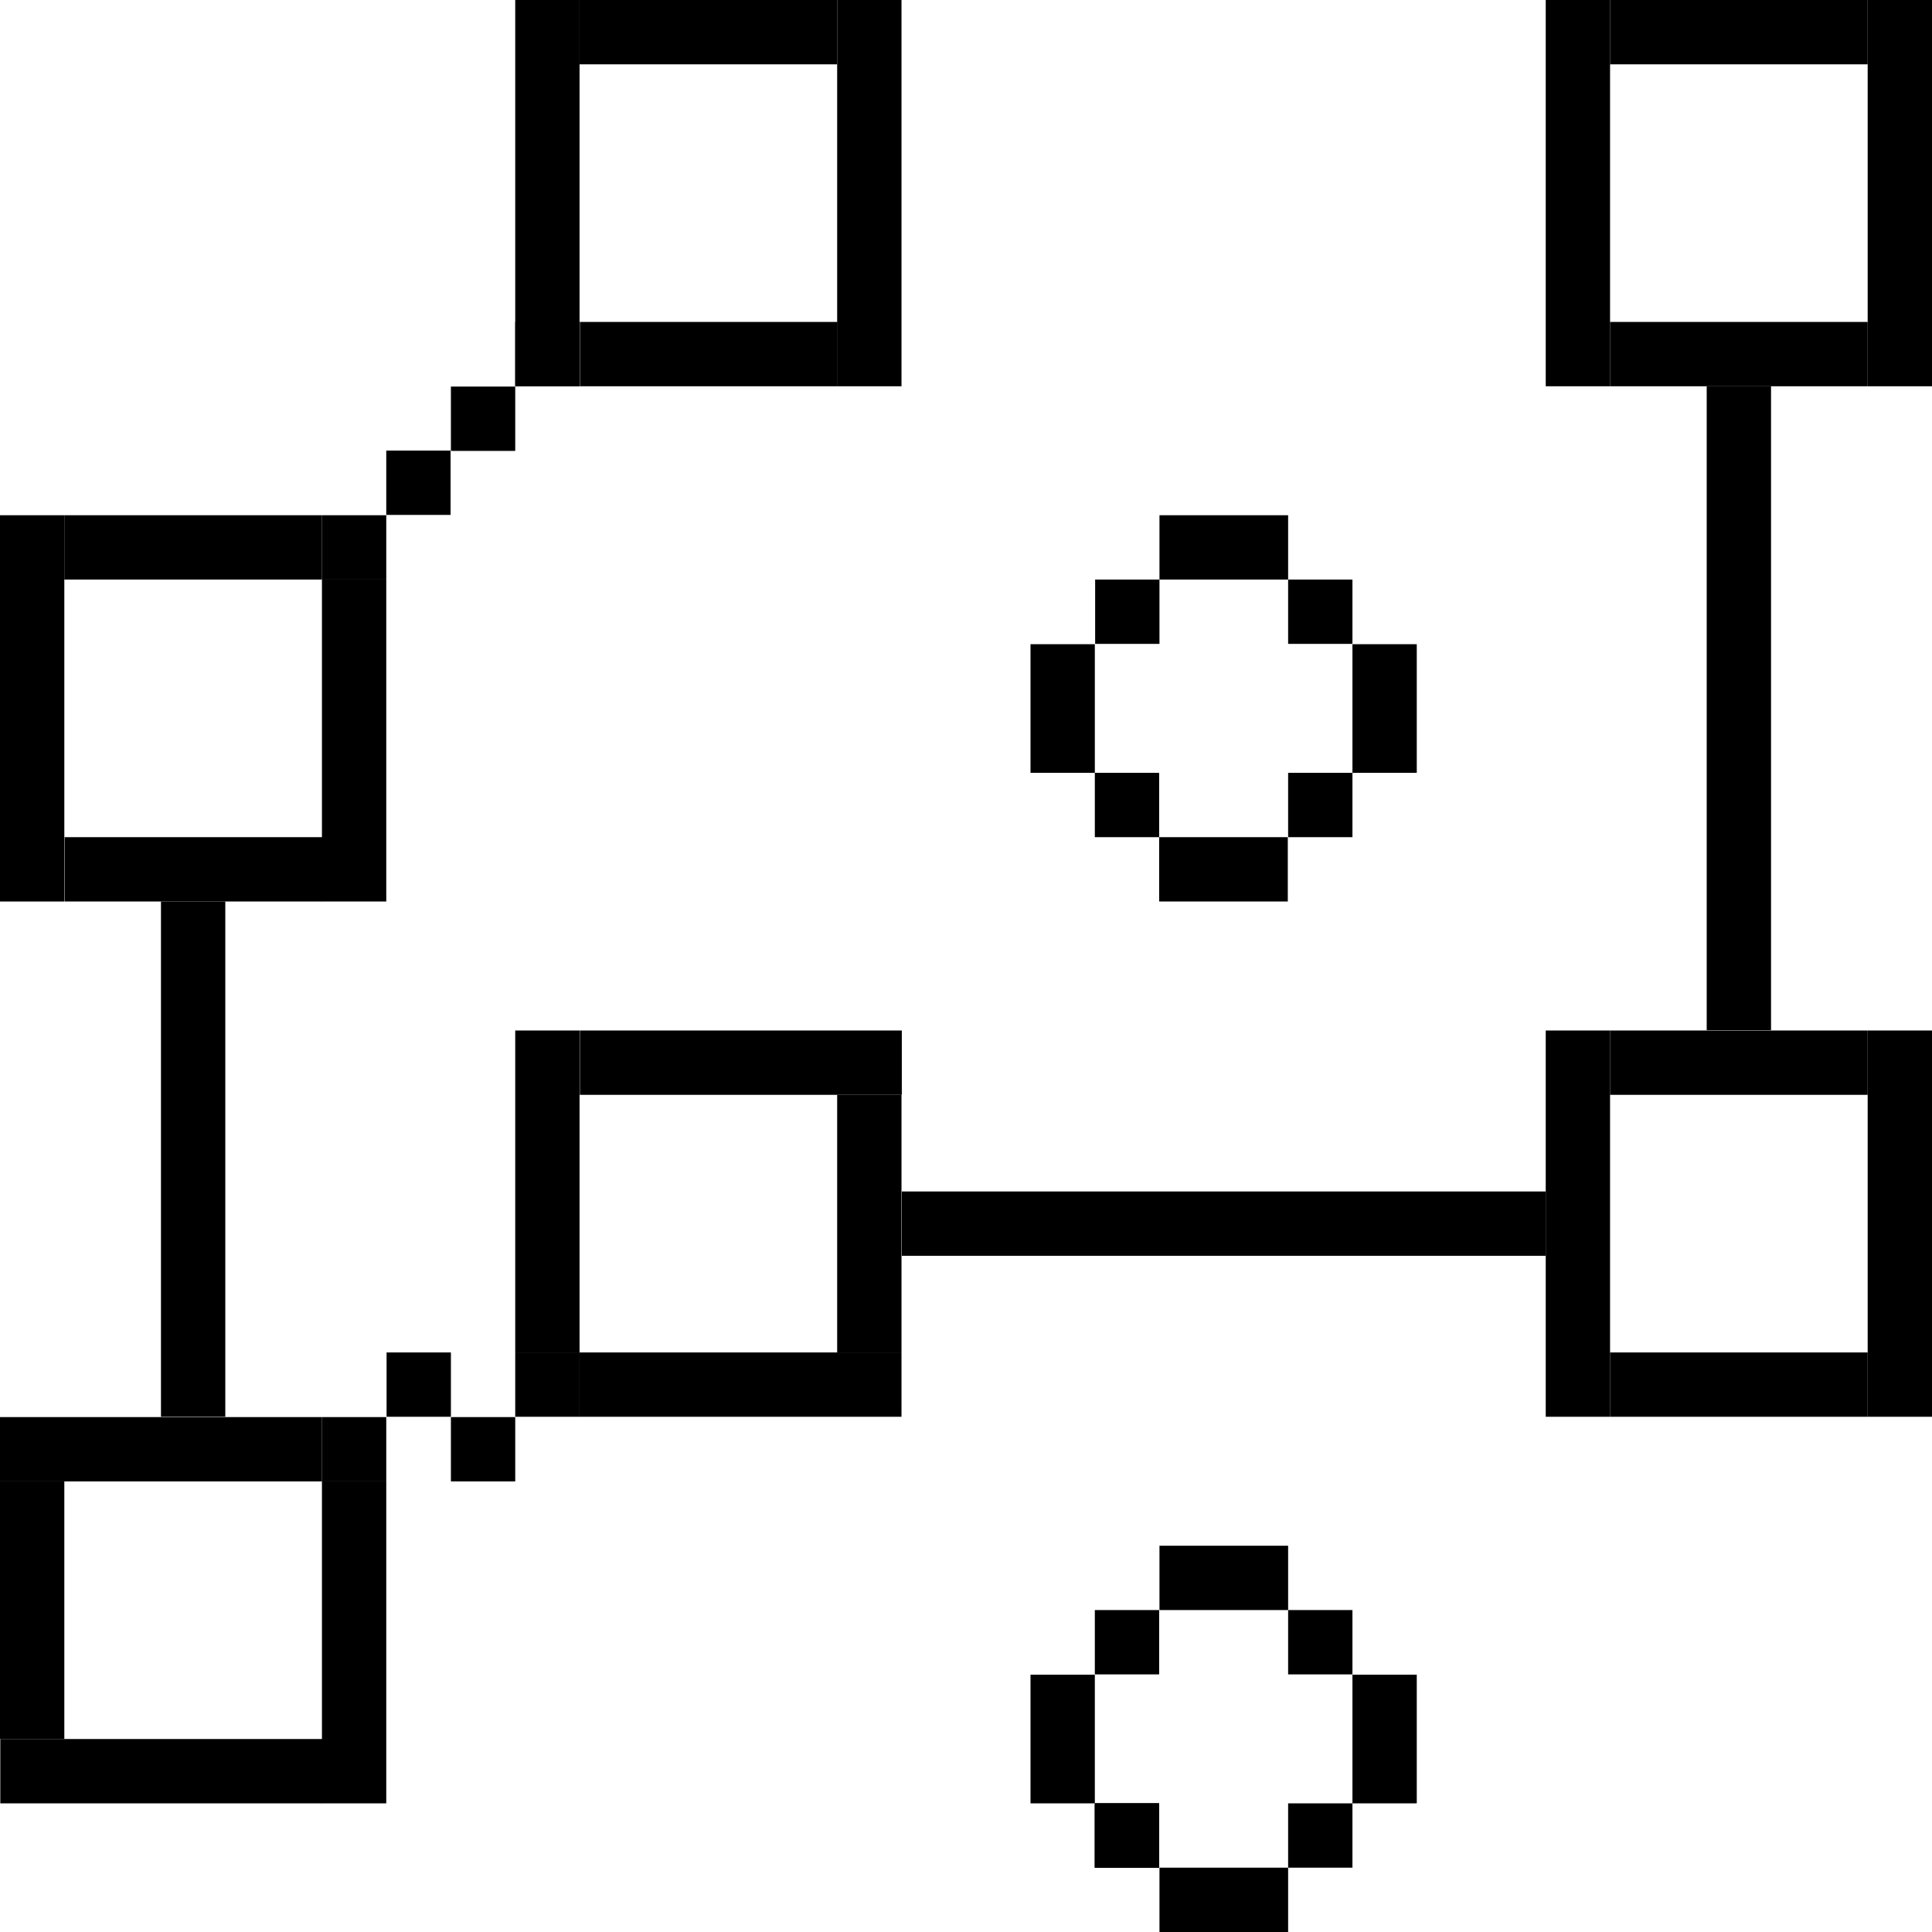
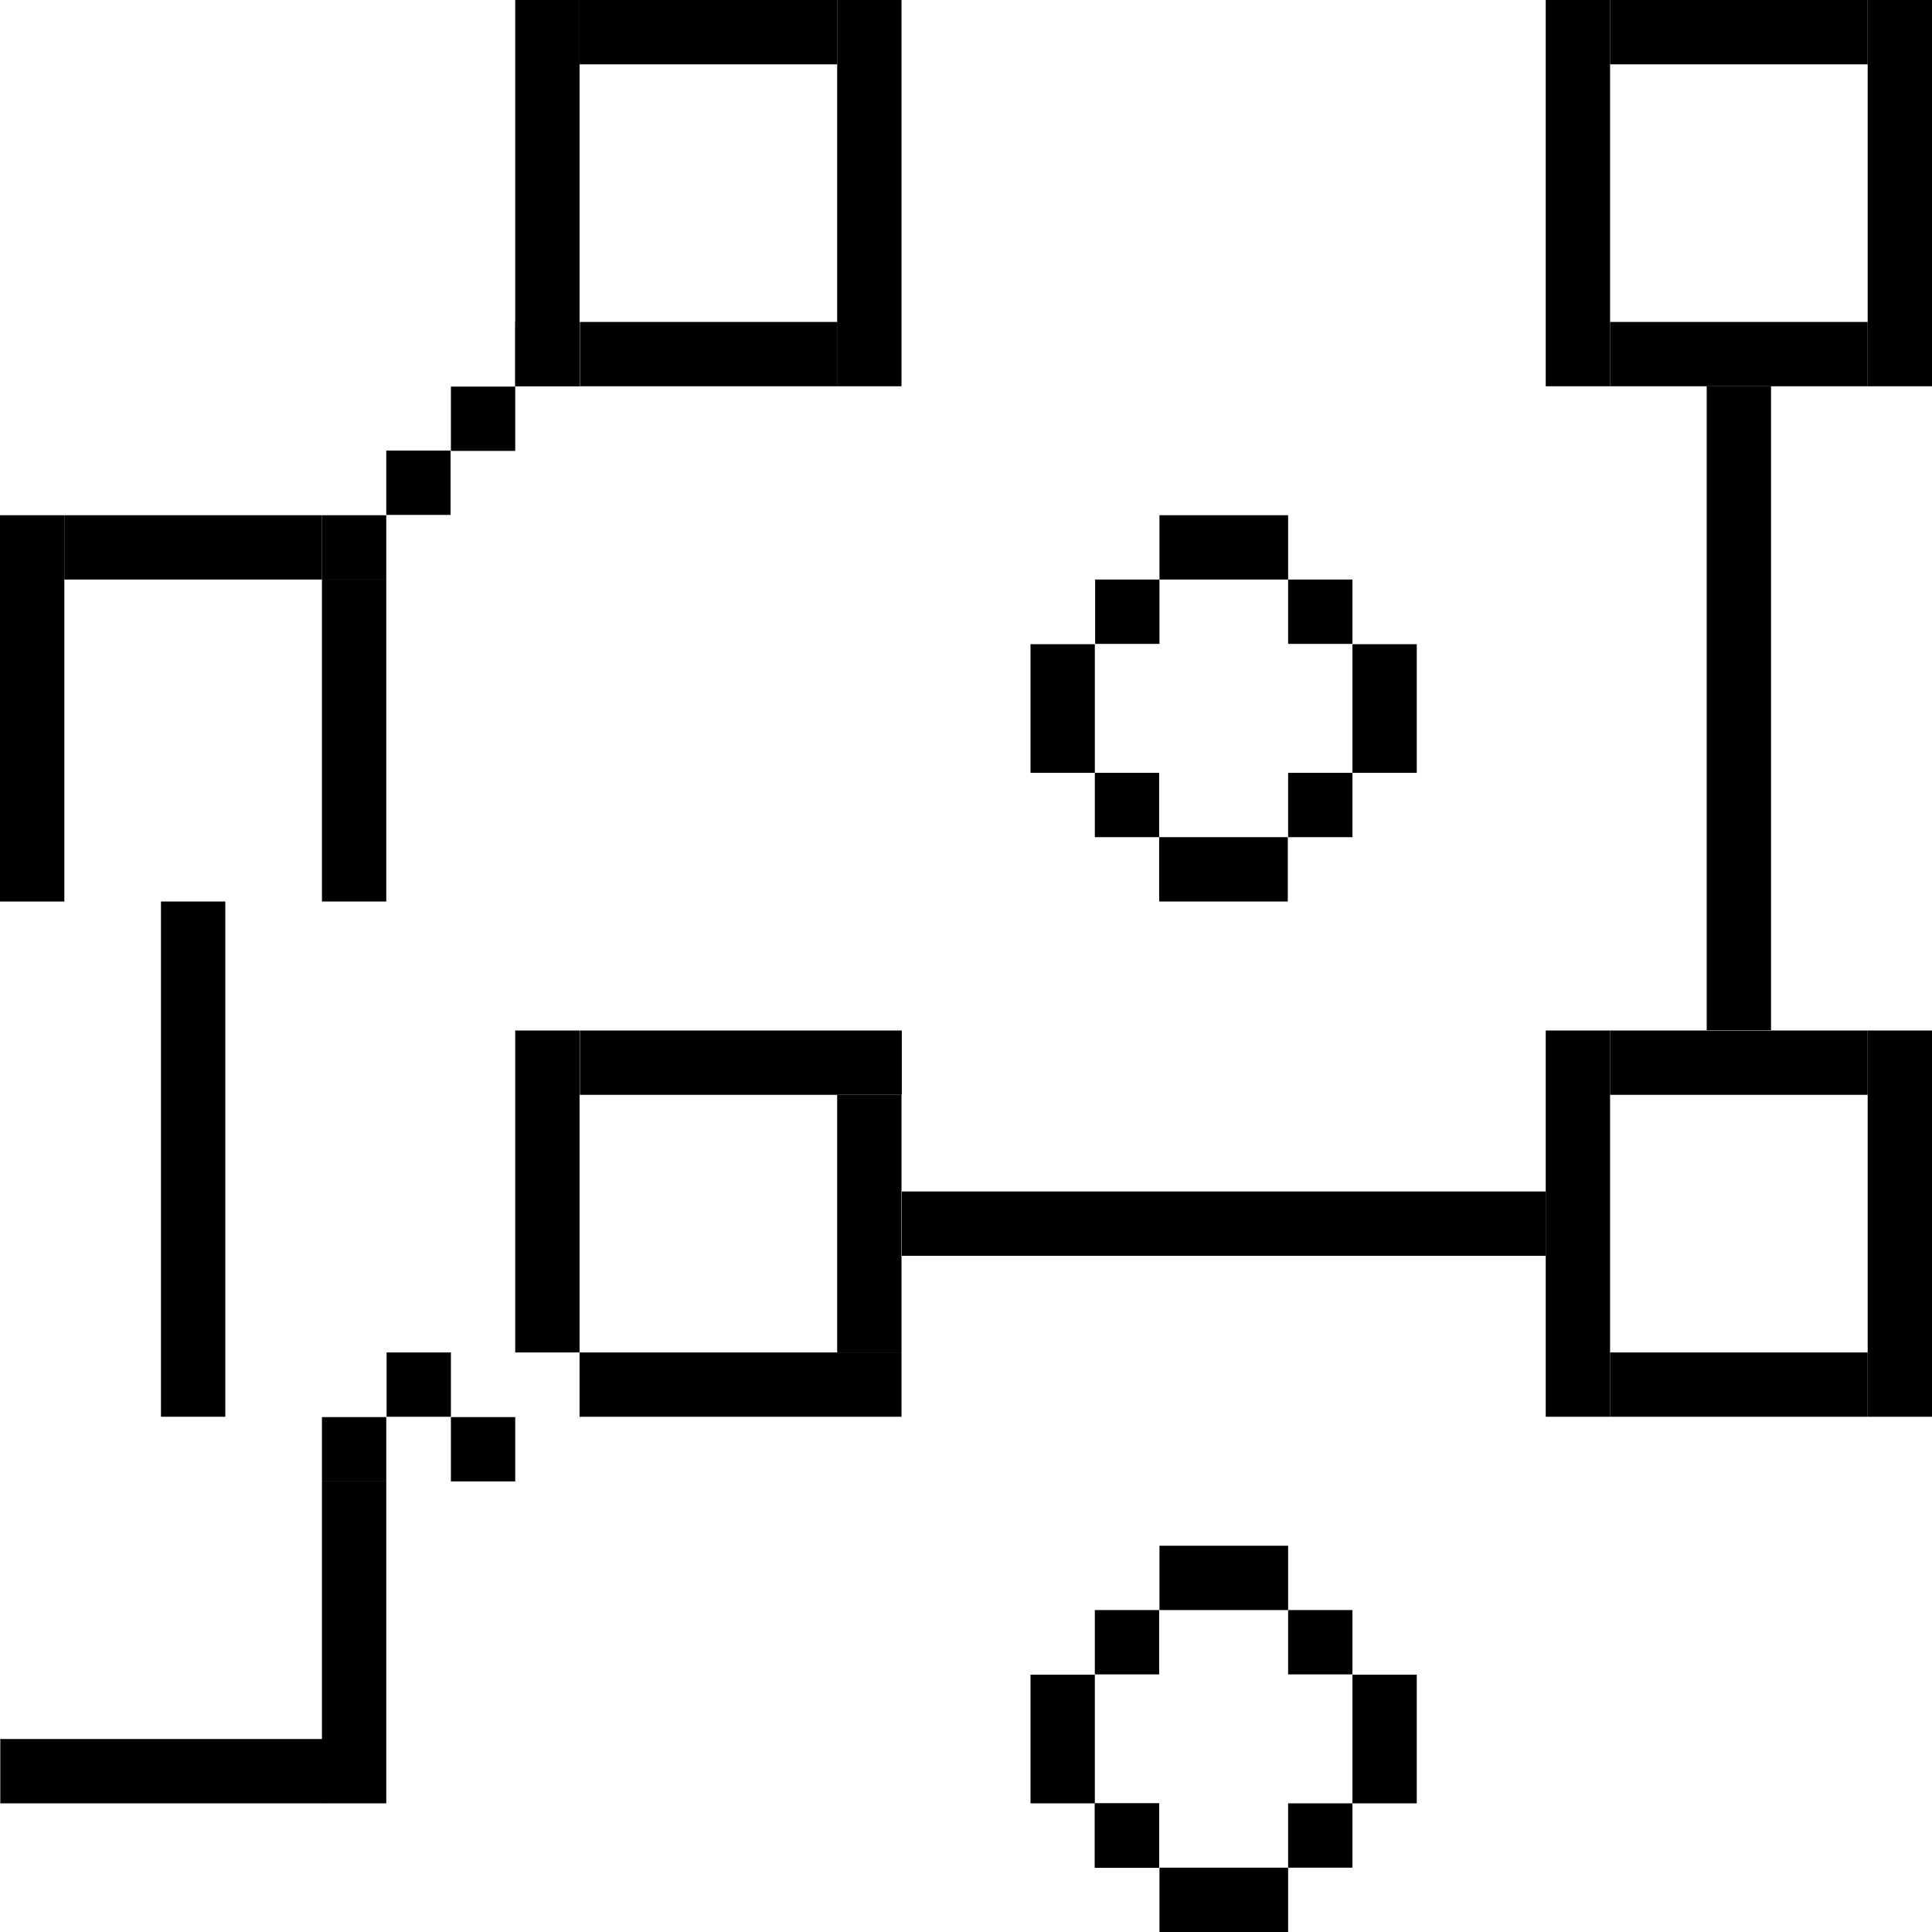
<svg xmlns="http://www.w3.org/2000/svg" width="85" height="85" viewBox="0 0 85 85" fill="none">
  <g clip-path="url(#clip0_4976_892)">
    <path d="M2.83 22.668H0V39.663H2.83V22.668Z" fill="black" />
    <path d="M16.994 25.498H14.164V39.662H16.994V25.498Z" fill="black" />
    <path d="M14.164 25.498V22.668H2.83V25.498H14.164Z" fill="black" />
-     <path d="M14.178 39.662V36.832H2.843V39.662H14.178Z" fill="black" />
    <path d="M25.498 45.338H22.668V59.502H25.498V45.338Z" fill="black" />
    <path d="M39.662 48.168H36.832V59.502H39.662V48.168Z" fill="black" />
    <path d="M77.918 16.994H75.088V45.323H77.918V16.994Z" fill="black" />
    <path d="M68.006 55.25V52.42H39.677V55.25H68.006Z" fill="black" />
    <path d="M9.912 39.662H7.082V62.331H9.912V39.662Z" fill="black" />
    <path d="M39.676 48.168V45.338H25.511V48.168H39.676Z" fill="black" />
    <path d="M56.672 25.498V22.668H51.012V25.498H56.672Z" fill="black" />
    <path d="M56.658 39.662V36.832H50.998V39.662H56.658Z" fill="black" />
    <path d="M59.502 34.002H62.332V28.342H59.502V34.002Z" fill="black" />
    <path d="M45.338 34.002H48.168V28.342H45.338V34.002Z" fill="black" />
    <path d="M39.662 62.332V59.502H25.498V62.332H39.662Z" fill="black" />
    <path d="M70.836 45.338H68.006V62.332H70.836V45.338Z" fill="black" />
    <path d="M85 45.338H82.17V62.332H85V45.338Z" fill="black" />
    <path d="M82.17 48.168V45.338H70.836V48.168H82.17Z" fill="black" />
    <path d="M82.17 62.332V59.502H70.836V62.332H82.17Z" fill="black" />
    <path d="M70.836 0H68.006V16.994H70.836V0Z" fill="black" />
    <path d="M85 0H82.17V16.994H85V0Z" fill="black" />
    <path d="M82.17 2.83V0L70.836 0V2.83L82.17 2.83Z" fill="black" />
    <path d="M82.17 16.994V14.164H70.836V16.994H82.17Z" fill="black" />
-     <path d="M2.83 65.176H0V76.51H2.83V65.176Z" fill="black" />
    <path d="M16.994 65.176H14.164V79.34H16.994V65.176Z" fill="black" />
-     <path d="M14.164 65.176V62.346H-0V65.176H14.164Z" fill="black" />
    <path d="M16.994 65.176V62.346H14.164V65.176H16.994Z" fill="black" />
    <path d="M19.838 62.332V59.502H17.008V62.332H19.838Z" fill="black" />
    <path d="M22.668 65.176V62.346H19.838V65.176H22.668Z" fill="black" />
    <path d="M51.012 28.328V25.498H48.182V28.328H51.012Z" fill="black" />
    <path d="M50.998 36.832V34.002H48.168V36.832H50.998Z" fill="black" />
    <path d="M59.502 28.328V25.498H56.672V28.328H59.502Z" fill="black" />
    <path d="M59.502 36.832V34.002H56.672V36.832H59.502Z" fill="black" />
    <path d="M56.672 70.836V68.006H51.012V70.836H56.672Z" fill="black" />
    <path d="M56.672 85V82.17H51.012V85H56.672Z" fill="black" />
    <path d="M59.502 79.34H62.332V73.68H59.502V79.34Z" fill="black" />
    <path d="M45.338 79.34H48.168V73.68H45.338V79.34Z" fill="black" />
    <path d="M50.998 73.666V70.836H48.168V73.666H50.998Z" fill="black" />
    <path d="M50.998 82.17V79.34H48.168V82.17H50.998Z" fill="black" />
    <path d="M59.502 73.666V70.836H56.672V73.666H59.502Z" fill="black" />
    <path d="M59.502 82.17V79.34H56.672V82.17H59.502Z" fill="black" />
-     <path d="M25.498 62.332V59.502H22.668V62.332H25.498Z" fill="black" />
    <path d="M16.994 25.498V22.668H14.164V25.498H16.994Z" fill="black" />
    <path d="M19.824 22.654V19.824H16.994V22.654H19.824Z" fill="black" />
    <path d="M22.668 19.838V17.008H19.838V19.838H22.668Z" fill="black" />
    <path d="M25.498 16.994V14.164H22.668V16.994H25.498Z" fill="black" />
    <path d="M14.178 79.34V76.51H0.013V79.34H14.178Z" fill="black" />
    <path d="M25.498 0H22.668V16.994H25.498V0Z" fill="black" />
    <path d="M39.662 0H36.832V16.994H39.662V0Z" fill="black" />
    <path d="M36.832 2.83V0L25.498 0V2.83L36.832 2.83Z" fill="black" />
    <path d="M36.846 16.994V14.164H25.512V16.994H36.846Z" fill="black" />
    <path d="M50.998 82.17V79.34H48.168V82.17H50.998Z" fill="black" />
-     <path d="M50.998 82.17V79.34H48.168V82.17H50.998Z" fill="black" />
  </g>
  <defs>
    <clipPath id="clip0_4976_892">
      <rect width="85" height="85" fill="white" />
    </clipPath>
  </defs>
</svg>